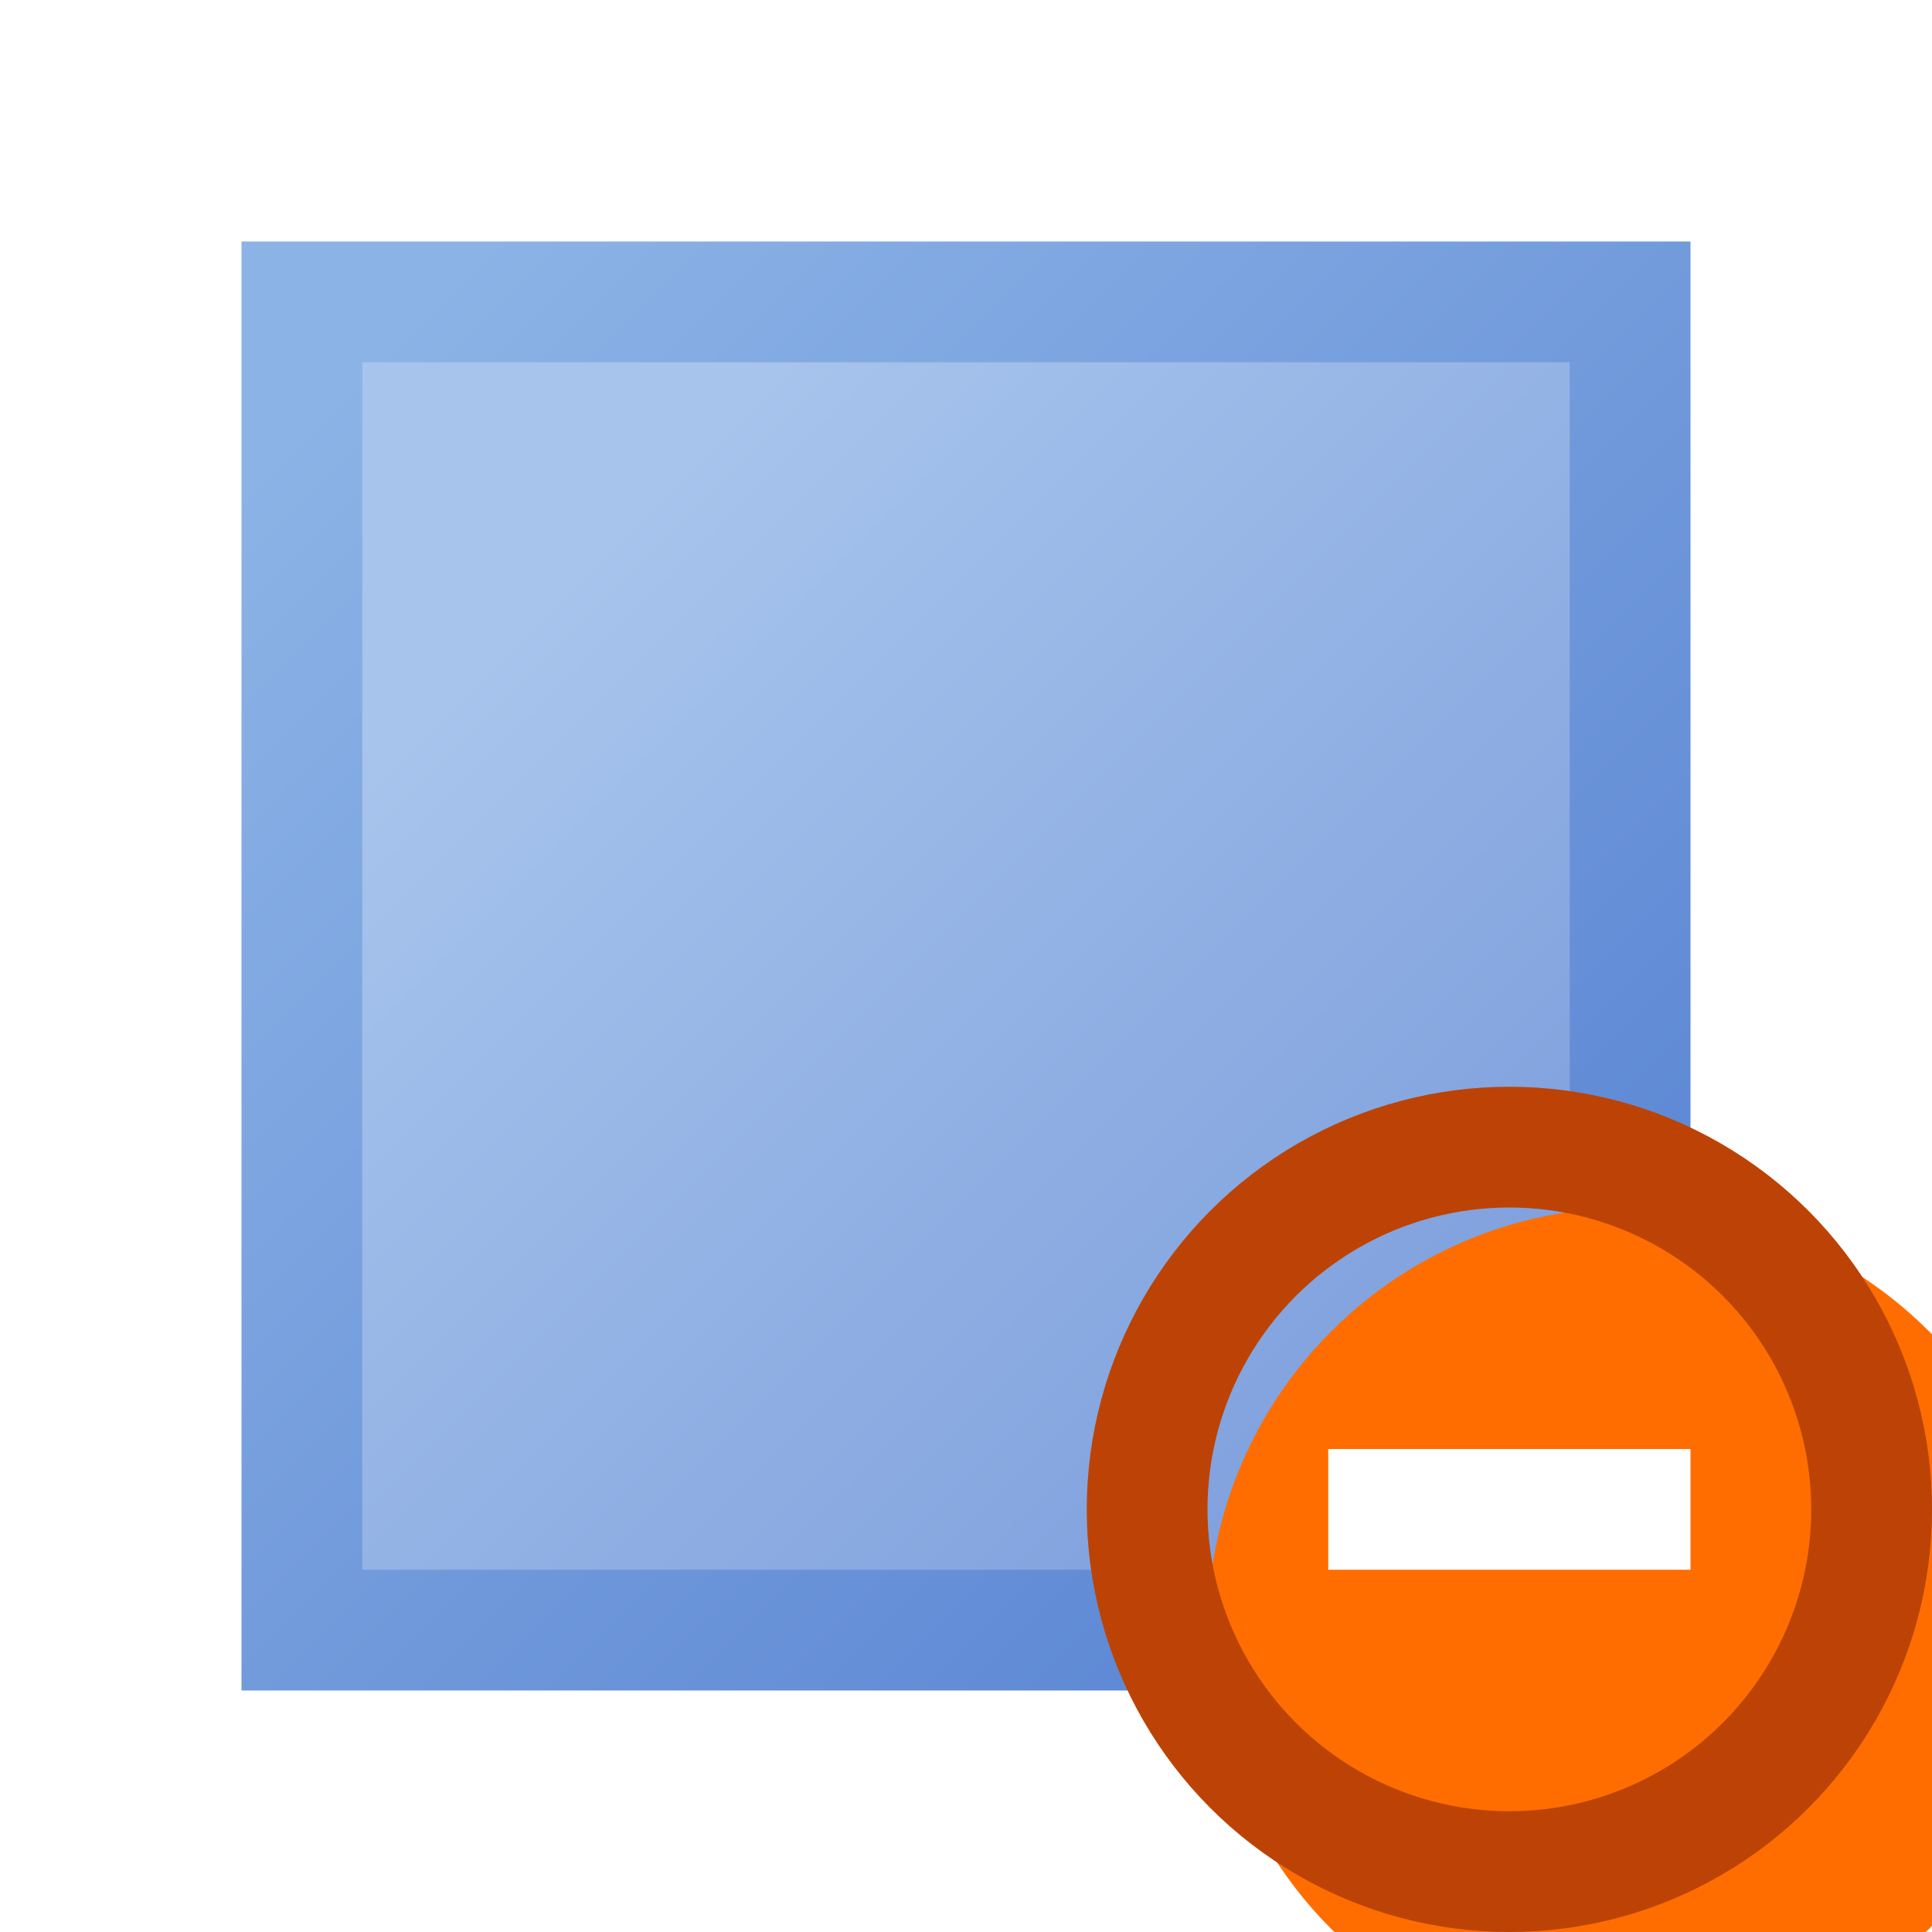
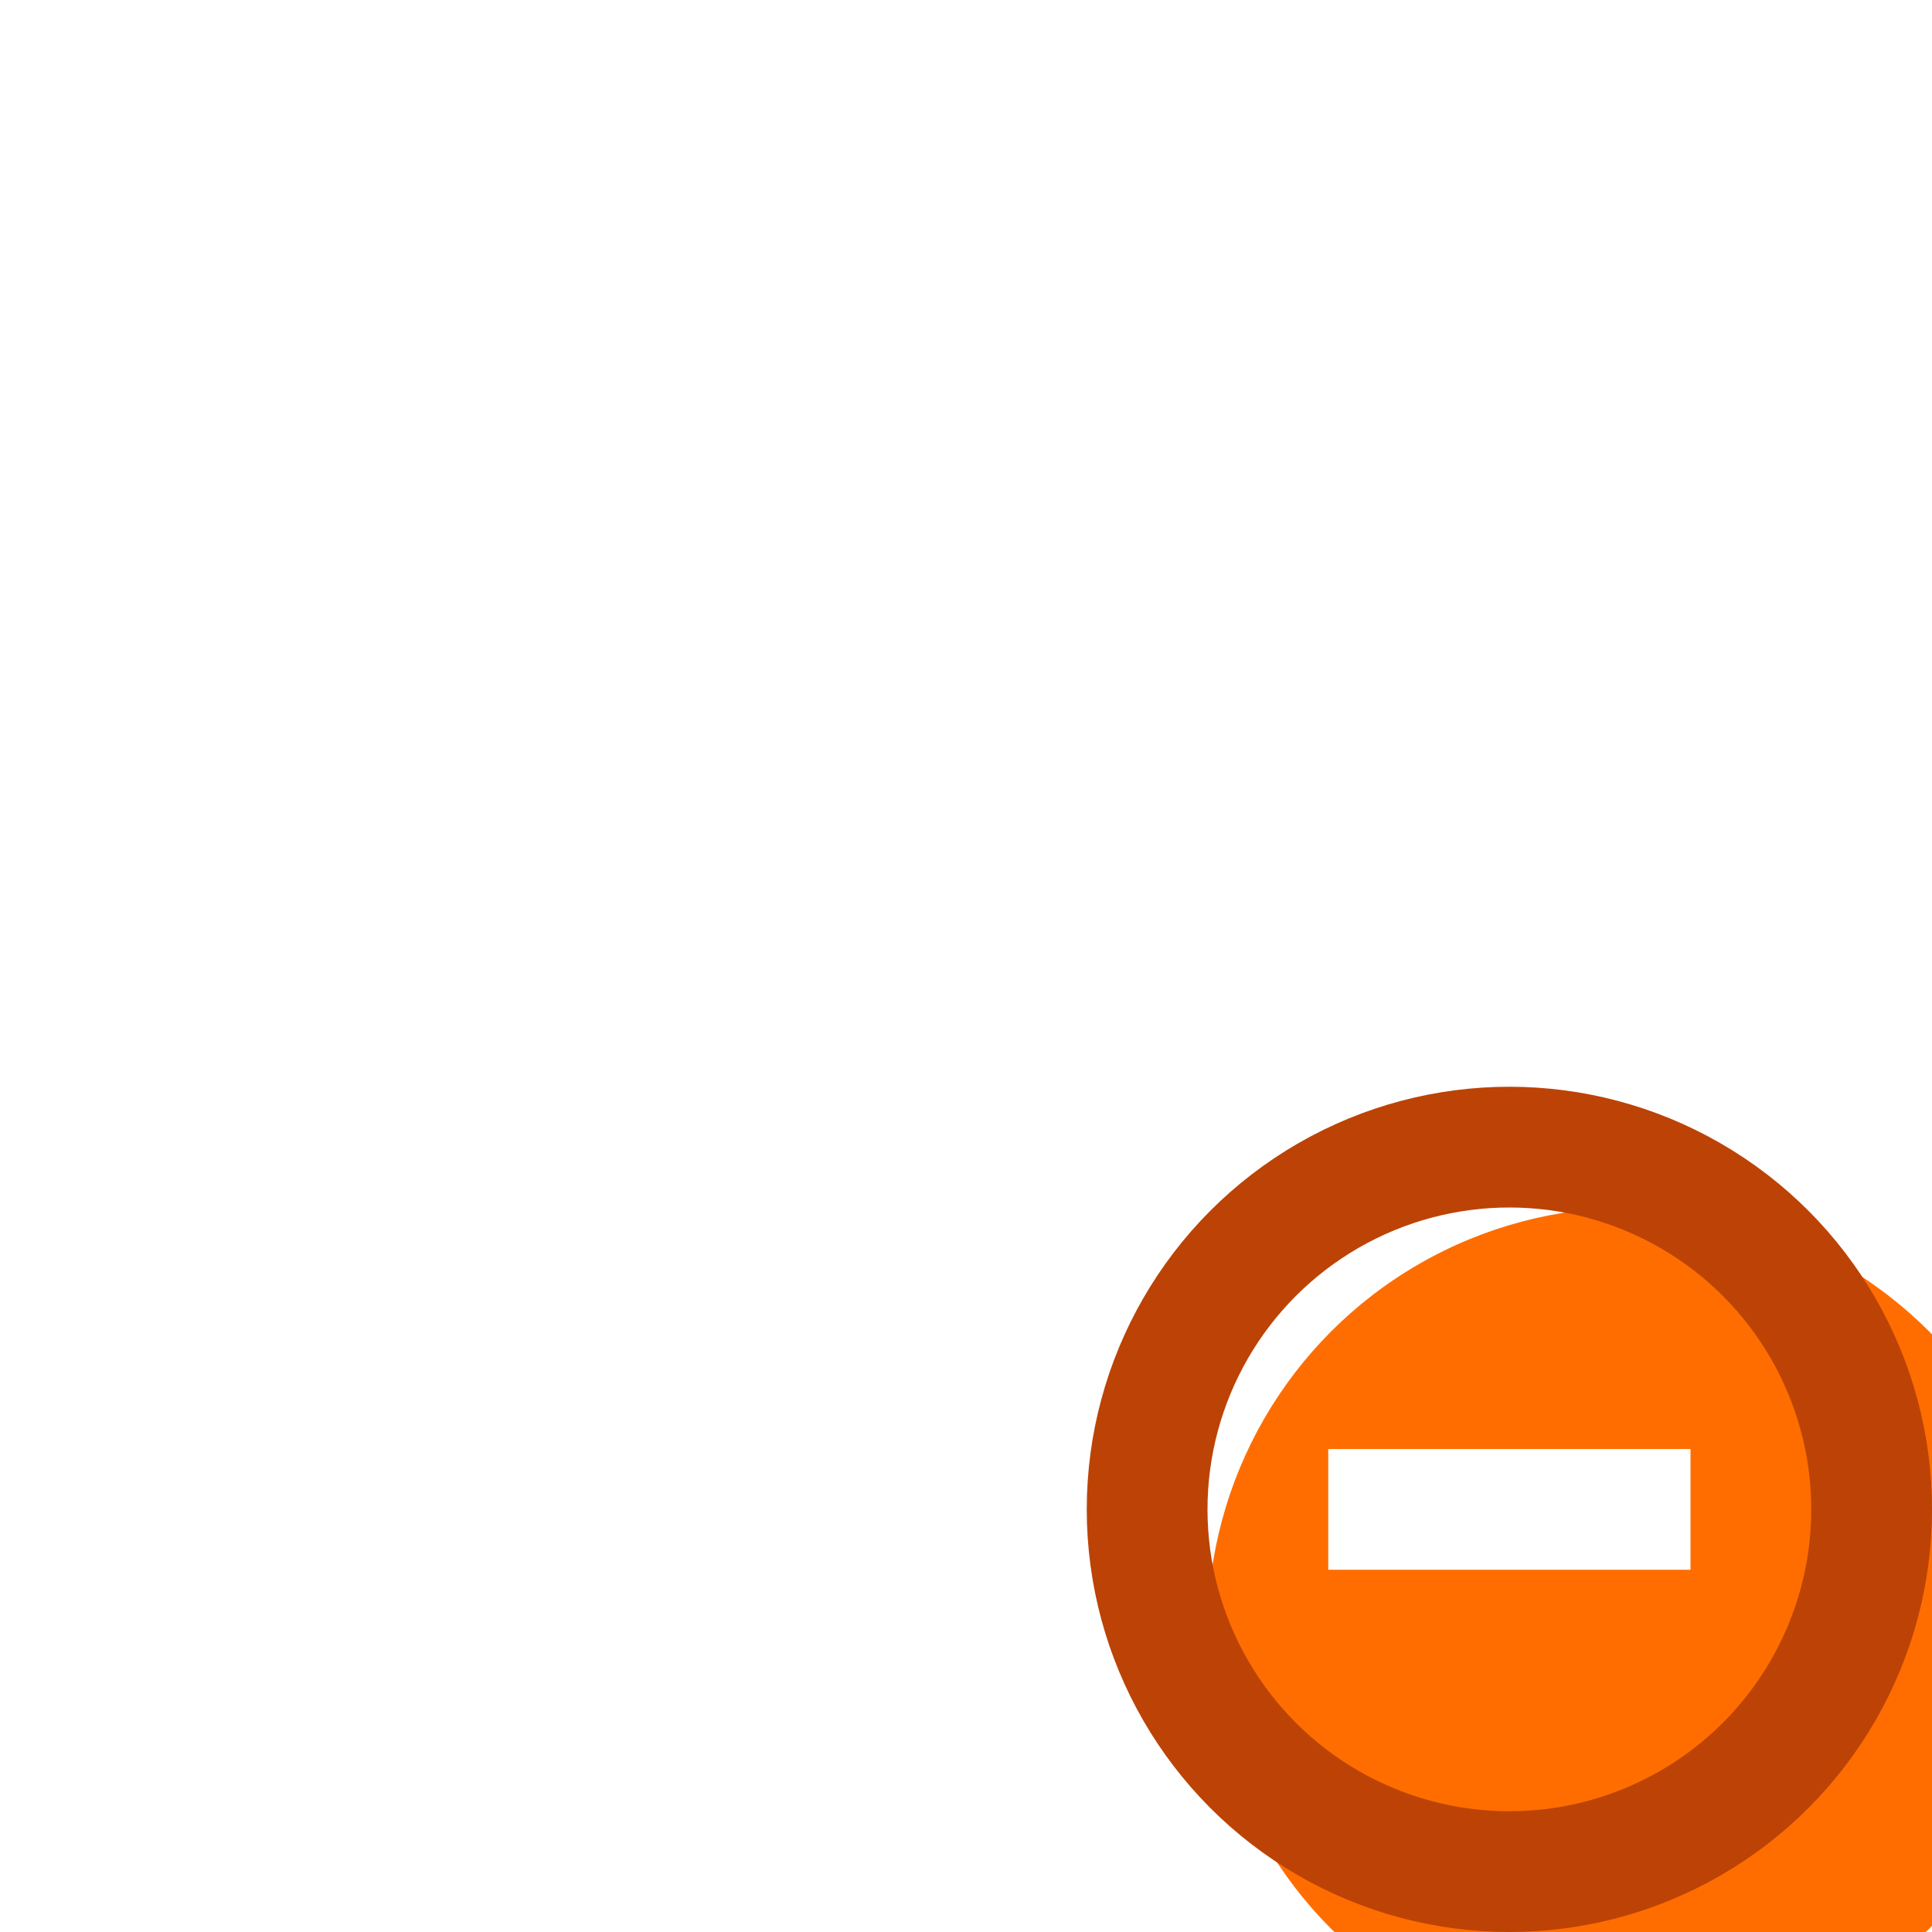
<svg xmlns="http://www.w3.org/2000/svg" width="16" height="16" viewBox="0 0 16 16" fill="none">
-   <rect x="2.5" y="2.5" width="11" height="11" fill="url(#paint0_linear_99_13611)" stroke="url(#paint1_linear_99_13611)" />
  <g filter="url(#filter0_i_99_13611)">
    <circle cx="12.5" cy="12.5" r="3.5" fill="#FF6D00" />
  </g>
  <circle cx="12.5" cy="12.5" r="3" stroke="#BC4305" />
  <path fill-rule="evenodd" clip-rule="evenodd" d="M14 13H11V12H14V13Z" fill="white" />
  <defs>
    <filter id="filter0_i_99_13611" x="9" y="9" width="8" height="8" filterUnits="userSpaceOnUse" color-interpolation-filters="sRGB">
      <feFlood flood-opacity="0" result="BackgroundImageFix" />
      <feBlend mode="normal" in="SourceGraphic" in2="BackgroundImageFix" result="shape" />
      <feColorMatrix in="SourceAlpha" type="matrix" values="0 0 0 0 0 0 0 0 0 0 0 0 0 0 0 0 0 0 127 0" result="hardAlpha" />
      <feOffset dx="1" dy="1" />
      <feGaussianBlur stdDeviation="2" />
      <feComposite in2="hardAlpha" operator="arithmetic" k2="-1" k3="1" />
      <feColorMatrix type="matrix" values="0 0 0 0 1 0 0 0 0 0.688 0 0 0 0 0.49 0 0 0 1 0" />
      <feBlend mode="normal" in2="shape" result="effect1_innerShadow_99_13611" />
    </filter>
    <linearGradient id="paint0_linear_99_13611" x1="3" y1="3" x2="13" y2="13" gradientUnits="userSpaceOnUse">
      <stop offset="0.172" stop-color="#A6C4EC" />
      <stop offset="0.838" stop-color="#81A2DE" />
    </linearGradient>
    <linearGradient id="paint1_linear_99_13611" x1="13" y1="13" x2="3" y2="3" gradientUnits="userSpaceOnUse">
      <stop stop-color="#5883D2" />
      <stop offset="1" stop-color="#8CB3E6" />
    </linearGradient>
  </defs>
</svg>